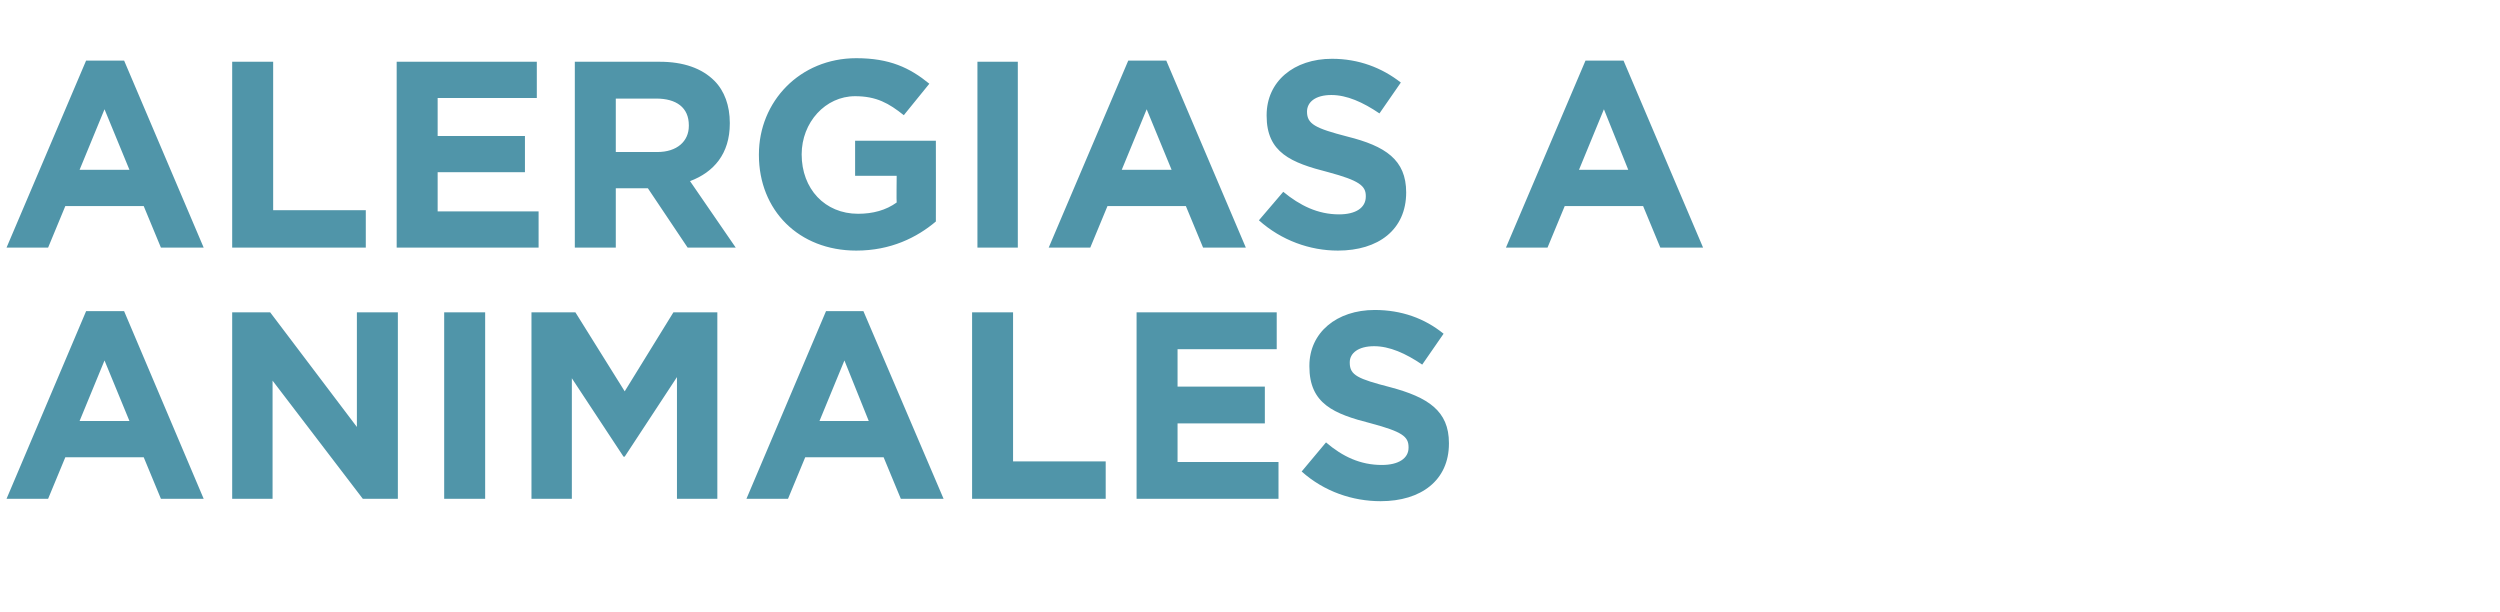
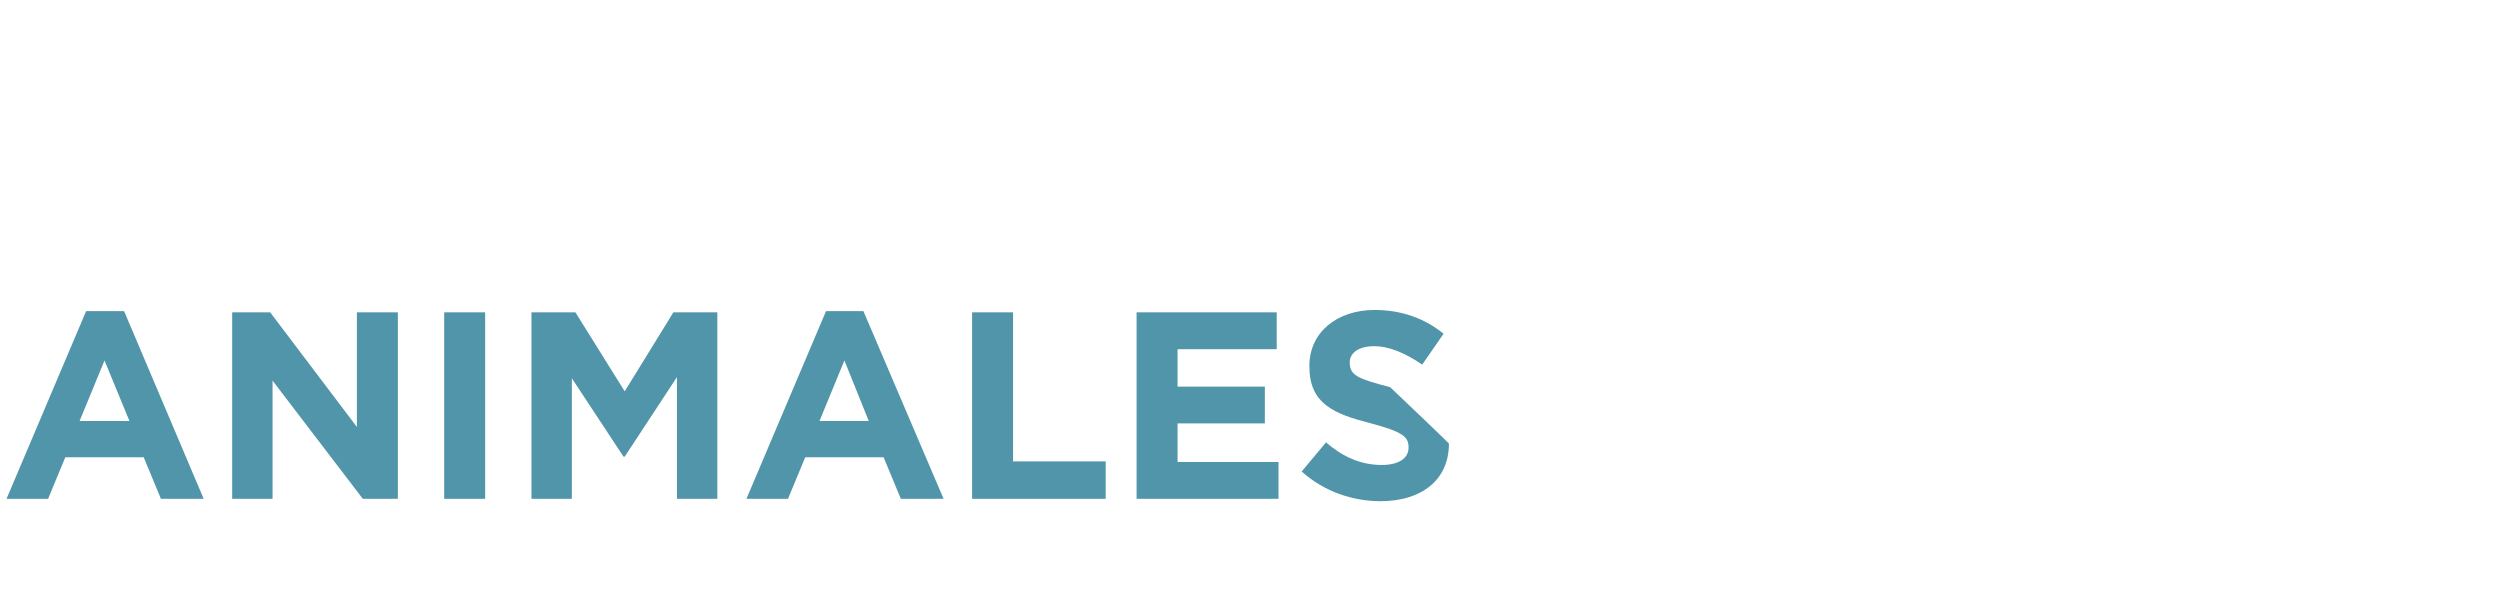
<svg xmlns="http://www.w3.org/2000/svg" version="1.1" width="421px" height="103px" viewBox="0 0 421 103">
  <desc>ALERGIAS A ANIMALES</desc>
  <defs />
  <g id="Polygon56685">
-     <path d="M 14.5 52.4 L 20.9 52.4 L 34.3 84 L 27.1 84 L 24.2 77 L 11 77 L 8.1 84 L 1.1 84 L 14.5 52.4 Z M 21.8 70.9 L 17.6 60.7 L 13.4 70.9 L 21.8 70.9 Z M 39.1 52.6 L 45.5 52.6 L 60.1 71.9 L 60.1 52.6 L 67 52.6 L 67 84 L 61.1 84 L 45.9 64.1 L 45.9 84 L 39.1 84 L 39.1 52.6 Z M 74.8 52.6 L 81.7 52.6 L 81.7 84 L 74.8 84 L 74.8 52.6 Z M 89.5 52.6 L 96.9 52.6 L 105.2 65.9 L 113.4 52.6 L 120.8 52.6 L 120.8 84 L 114 84 L 114 63.5 L 105.2 76.9 L 105 76.9 L 96.3 63.7 L 96.3 84 L 89.5 84 L 89.5 52.6 Z M 139.1 52.4 L 145.4 52.4 L 158.9 84 L 151.7 84 L 148.8 77 L 135.6 77 L 132.7 84 L 125.7 84 L 139.1 52.4 Z M 146.3 70.9 L 142.2 60.7 L 138 70.9 L 146.3 70.9 Z M 163.7 52.6 L 170.6 52.6 L 170.6 77.7 L 186.2 77.7 L 186.2 84 L 163.7 84 L 163.7 52.6 Z M 191.4 52.6 L 215 52.6 L 215 58.8 L 198.3 58.8 L 198.3 65.1 L 213 65.1 L 213 71.3 L 198.3 71.3 L 198.3 77.8 L 215.3 77.8 L 215.3 84 L 191.4 84 L 191.4 52.6 Z M 219.2 79.4 C 219.2 79.4 223.3 74.5 223.3 74.5 C 226.1 76.9 229.1 78.3 232.7 78.3 C 235.5 78.3 237.2 77.2 237.2 75.4 C 237.2 75.4 237.2 75.3 237.2 75.3 C 237.2 73.5 236.1 72.7 230.9 71.3 C 224.6 69.7 220.5 68 220.5 61.7 C 220.5 61.7 220.5 61.6 220.5 61.6 C 220.5 56 225.1 52.2 231.5 52.2 C 236 52.2 239.9 53.6 243.1 56.2 C 243.1 56.2 239.5 61.4 239.5 61.4 C 236.7 59.5 234 58.3 231.4 58.3 C 228.7 58.3 227.3 59.5 227.3 61 C 227.3 61 227.3 61.1 227.3 61.1 C 227.3 63.2 228.7 63.8 234.1 65.2 C 240.5 66.9 244 69.2 244 74.6 C 244 74.6 244 74.7 244 74.7 C 244 80.9 239.3 84.4 232.5 84.4 C 227.8 84.4 223 82.8 219.2 79.4 Z " stroke="none" fill="#5095a9" />
+     <path d="M 14.5 52.4 L 20.9 52.4 L 34.3 84 L 27.1 84 L 24.2 77 L 11 77 L 8.1 84 L 1.1 84 L 14.5 52.4 Z M 21.8 70.9 L 17.6 60.7 L 13.4 70.9 L 21.8 70.9 Z M 39.1 52.6 L 45.5 52.6 L 60.1 71.9 L 60.1 52.6 L 67 52.6 L 67 84 L 61.1 84 L 45.9 64.1 L 45.9 84 L 39.1 84 L 39.1 52.6 Z M 74.8 52.6 L 81.7 52.6 L 81.7 84 L 74.8 84 L 74.8 52.6 Z M 89.5 52.6 L 96.9 52.6 L 105.2 65.9 L 113.4 52.6 L 120.8 52.6 L 120.8 84 L 114 84 L 114 63.5 L 105.2 76.9 L 105 76.9 L 96.3 63.7 L 96.3 84 L 89.5 84 L 89.5 52.6 Z M 139.1 52.4 L 145.4 52.4 L 158.9 84 L 151.7 84 L 148.8 77 L 135.6 77 L 132.7 84 L 125.7 84 L 139.1 52.4 Z M 146.3 70.9 L 142.2 60.7 L 138 70.9 L 146.3 70.9 Z M 163.7 52.6 L 170.6 52.6 L 170.6 77.7 L 186.2 77.7 L 186.2 84 L 163.7 84 L 163.7 52.6 Z M 191.4 52.6 L 215 52.6 L 215 58.8 L 198.3 58.8 L 198.3 65.1 L 213 65.1 L 213 71.3 L 198.3 71.3 L 198.3 77.8 L 215.3 77.8 L 215.3 84 L 191.4 84 L 191.4 52.6 Z M 219.2 79.4 C 219.2 79.4 223.3 74.5 223.3 74.5 C 226.1 76.9 229.1 78.3 232.7 78.3 C 235.5 78.3 237.2 77.2 237.2 75.4 C 237.2 75.4 237.2 75.3 237.2 75.3 C 237.2 73.5 236.1 72.7 230.9 71.3 C 224.6 69.7 220.5 68 220.5 61.7 C 220.5 61.7 220.5 61.6 220.5 61.6 C 220.5 56 225.1 52.2 231.5 52.2 C 236 52.2 239.9 53.6 243.1 56.2 C 243.1 56.2 239.5 61.4 239.5 61.4 C 236.7 59.5 234 58.3 231.4 58.3 C 228.7 58.3 227.3 59.5 227.3 61 C 227.3 61 227.3 61.1 227.3 61.1 C 227.3 63.2 228.7 63.8 234.1 65.2 C 244 74.6 244 74.7 244 74.7 C 244 80.9 239.3 84.4 232.5 84.4 C 227.8 84.4 223 82.8 219.2 79.4 Z " stroke="none" fill="#5095a9" />
  </g>
  <g id="Polygon56684">
-     <path d="M 14.5 10.2 L 20.9 10.2 L 34.3 41.7 L 27.1 41.7 L 24.2 34.7 L 11 34.7 L 8.1 41.7 L 1.1 41.7 L 14.5 10.2 Z M 21.8 28.6 L 17.6 18.4 L 13.4 28.6 L 21.8 28.6 Z M 39.1 10.4 L 46 10.4 L 46 35.4 L 61.6 35.4 L 61.6 41.7 L 39.1 41.7 L 39.1 10.4 Z M 66.8 10.4 L 90.4 10.4 L 90.4 16.5 L 73.7 16.5 L 73.7 22.9 L 88.4 22.9 L 88.4 29 L 73.7 29 L 73.7 35.6 L 90.7 35.6 L 90.7 41.7 L 66.8 41.7 L 66.8 10.4 Z M 96.8 10.4 C 96.8 10.4 111.12 10.38 111.1 10.4 C 115.1 10.4 118.2 11.5 120.3 13.6 C 122 15.3 122.9 17.8 122.9 20.7 C 122.9 20.7 122.9 20.8 122.9 20.8 C 122.9 25.9 120.2 29 116.2 30.5 C 116.22 30.52 123.9 41.7 123.9 41.7 L 115.8 41.7 L 109.1 31.7 L 109 31.7 L 103.7 31.7 L 103.7 41.7 L 96.8 41.7 L 96.8 10.4 Z M 110.7 25.6 C 114 25.6 116 23.8 116 21.2 C 116 21.2 116 21.1 116 21.1 C 116 18.1 113.9 16.6 110.5 16.6 C 110.54 16.6 103.7 16.6 103.7 16.6 L 103.7 25.6 C 103.7 25.6 110.67 25.6 110.7 25.6 Z M 127.8 26.1 C 127.8 26.1 127.8 26 127.8 26 C 127.8 17.1 134.7 9.8 144.2 9.8 C 149.8 9.8 153.2 11.4 156.5 14.1 C 156.5 14.1 152.2 19.4 152.2 19.4 C 149.7 17.4 147.6 16.2 144 16.2 C 139 16.2 135 20.6 135 26 C 135 26 135 26 135 26 C 135 31.8 138.9 36 144.5 36 C 147 36 149.2 35.4 151 34.1 C 150.95 34.1 151 29.6 151 29.6 L 144 29.6 L 144 23.7 L 157.6 23.7 C 157.6 23.7 157.62 37.28 157.6 37.3 C 154.4 40 150 42.2 144.2 42.2 C 134.5 42.2 127.8 35.4 127.8 26.1 Z M 164.6 10.4 L 171.4 10.4 L 171.4 41.7 L 164.6 41.7 L 164.6 10.4 Z M 190 10.2 L 196.4 10.2 L 209.8 41.7 L 202.6 41.7 L 199.7 34.7 L 186.5 34.7 L 183.6 41.7 L 176.6 41.7 L 190 10.2 Z M 197.3 28.6 L 193.1 18.4 L 188.9 28.6 L 197.3 28.6 Z M 212 37.1 C 212 37.1 216.1 32.3 216.1 32.3 C 218.9 34.6 221.9 36.1 225.5 36.1 C 228.3 36.1 230 35 230 33.1 C 230 33.1 230 33 230 33 C 230 31.3 228.9 30.4 223.7 29 C 217.4 27.4 213.3 25.7 213.3 19.5 C 213.3 19.5 213.3 19.4 213.3 19.4 C 213.3 13.7 217.9 9.9 224.3 9.9 C 228.8 9.9 232.7 11.4 235.9 13.9 C 235.9 13.9 232.3 19.1 232.3 19.1 C 229.5 17.2 226.8 16 224.2 16 C 221.5 16 220.1 17.2 220.1 18.8 C 220.1 18.8 220.1 18.8 220.1 18.8 C 220.1 20.9 221.5 21.6 226.9 23 C 233.3 24.6 236.8 26.9 236.8 32.4 C 236.8 32.4 236.8 32.4 236.8 32.4 C 236.8 38.7 232.1 42.2 225.3 42.2 C 220.6 42.2 215.8 40.5 212 37.1 Z M 267 10.2 L 273.4 10.2 L 286.8 41.7 L 279.6 41.7 L 276.7 34.7 L 263.5 34.7 L 260.6 41.7 L 253.6 41.7 L 267 10.2 Z M 274.2 28.6 L 270.1 18.4 L 265.9 28.6 L 274.2 28.6 Z " stroke="none" fill="#5095a9" />
-   </g>
+     </g>
</svg>